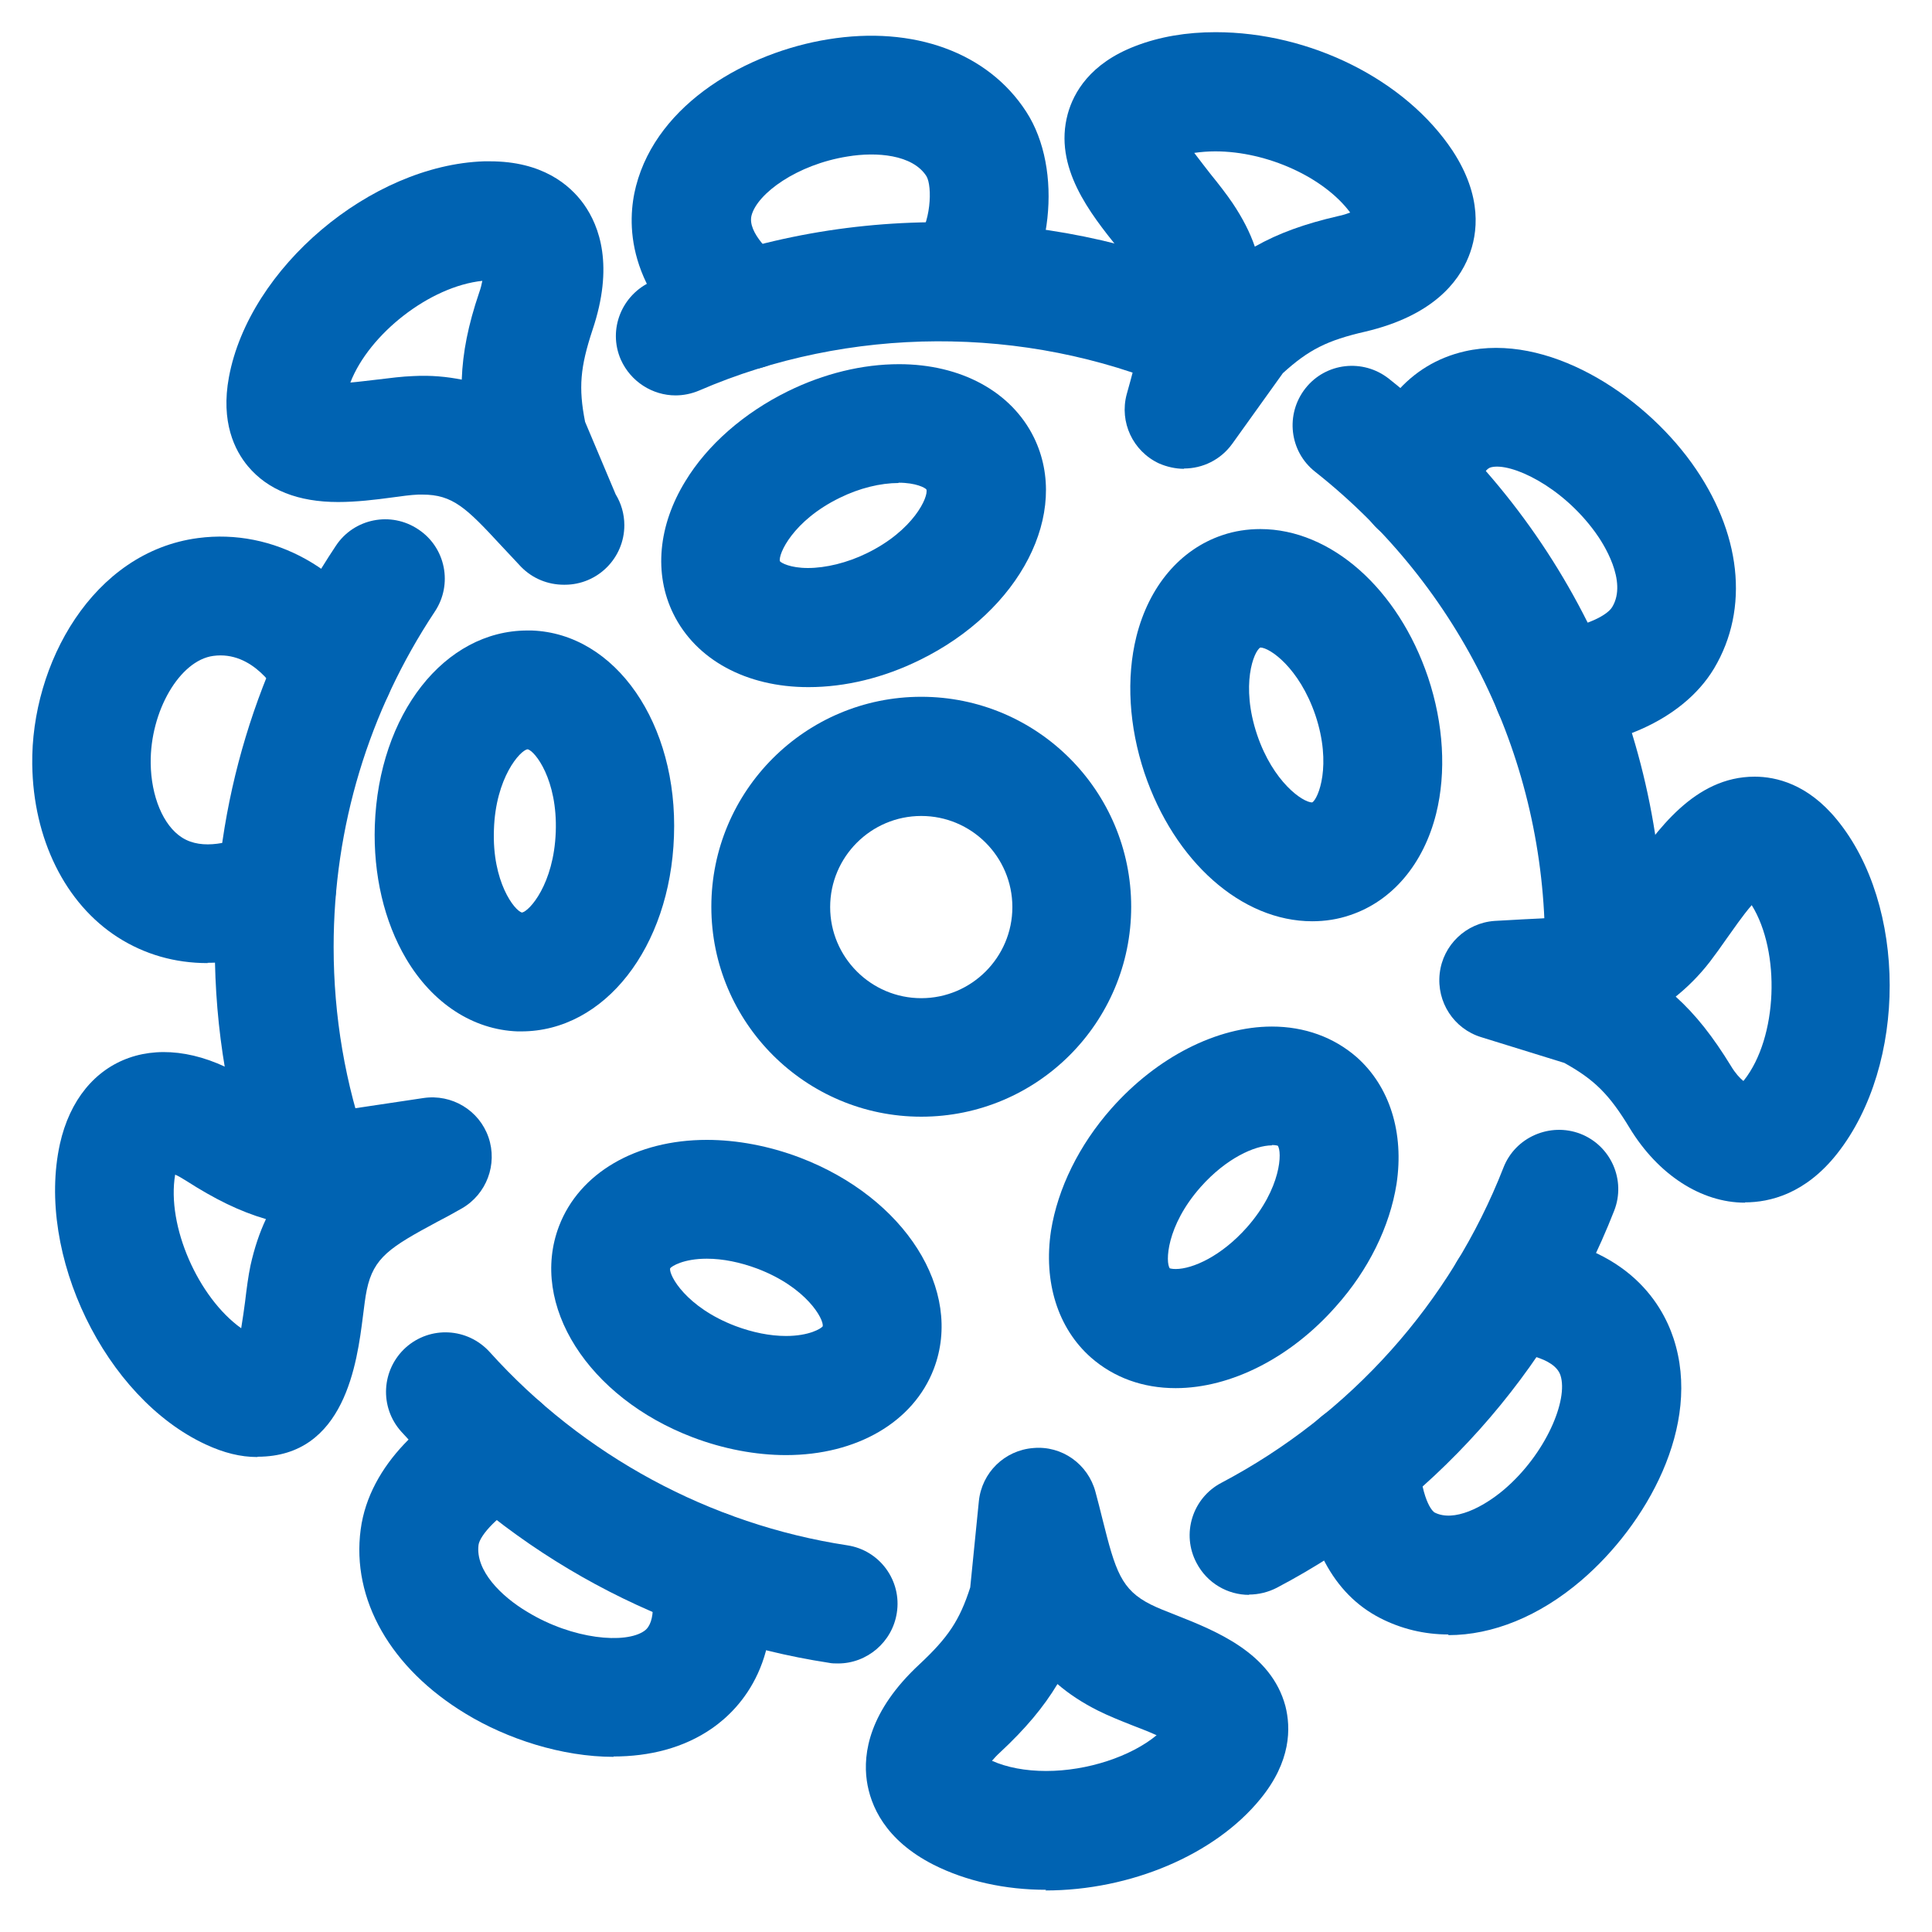
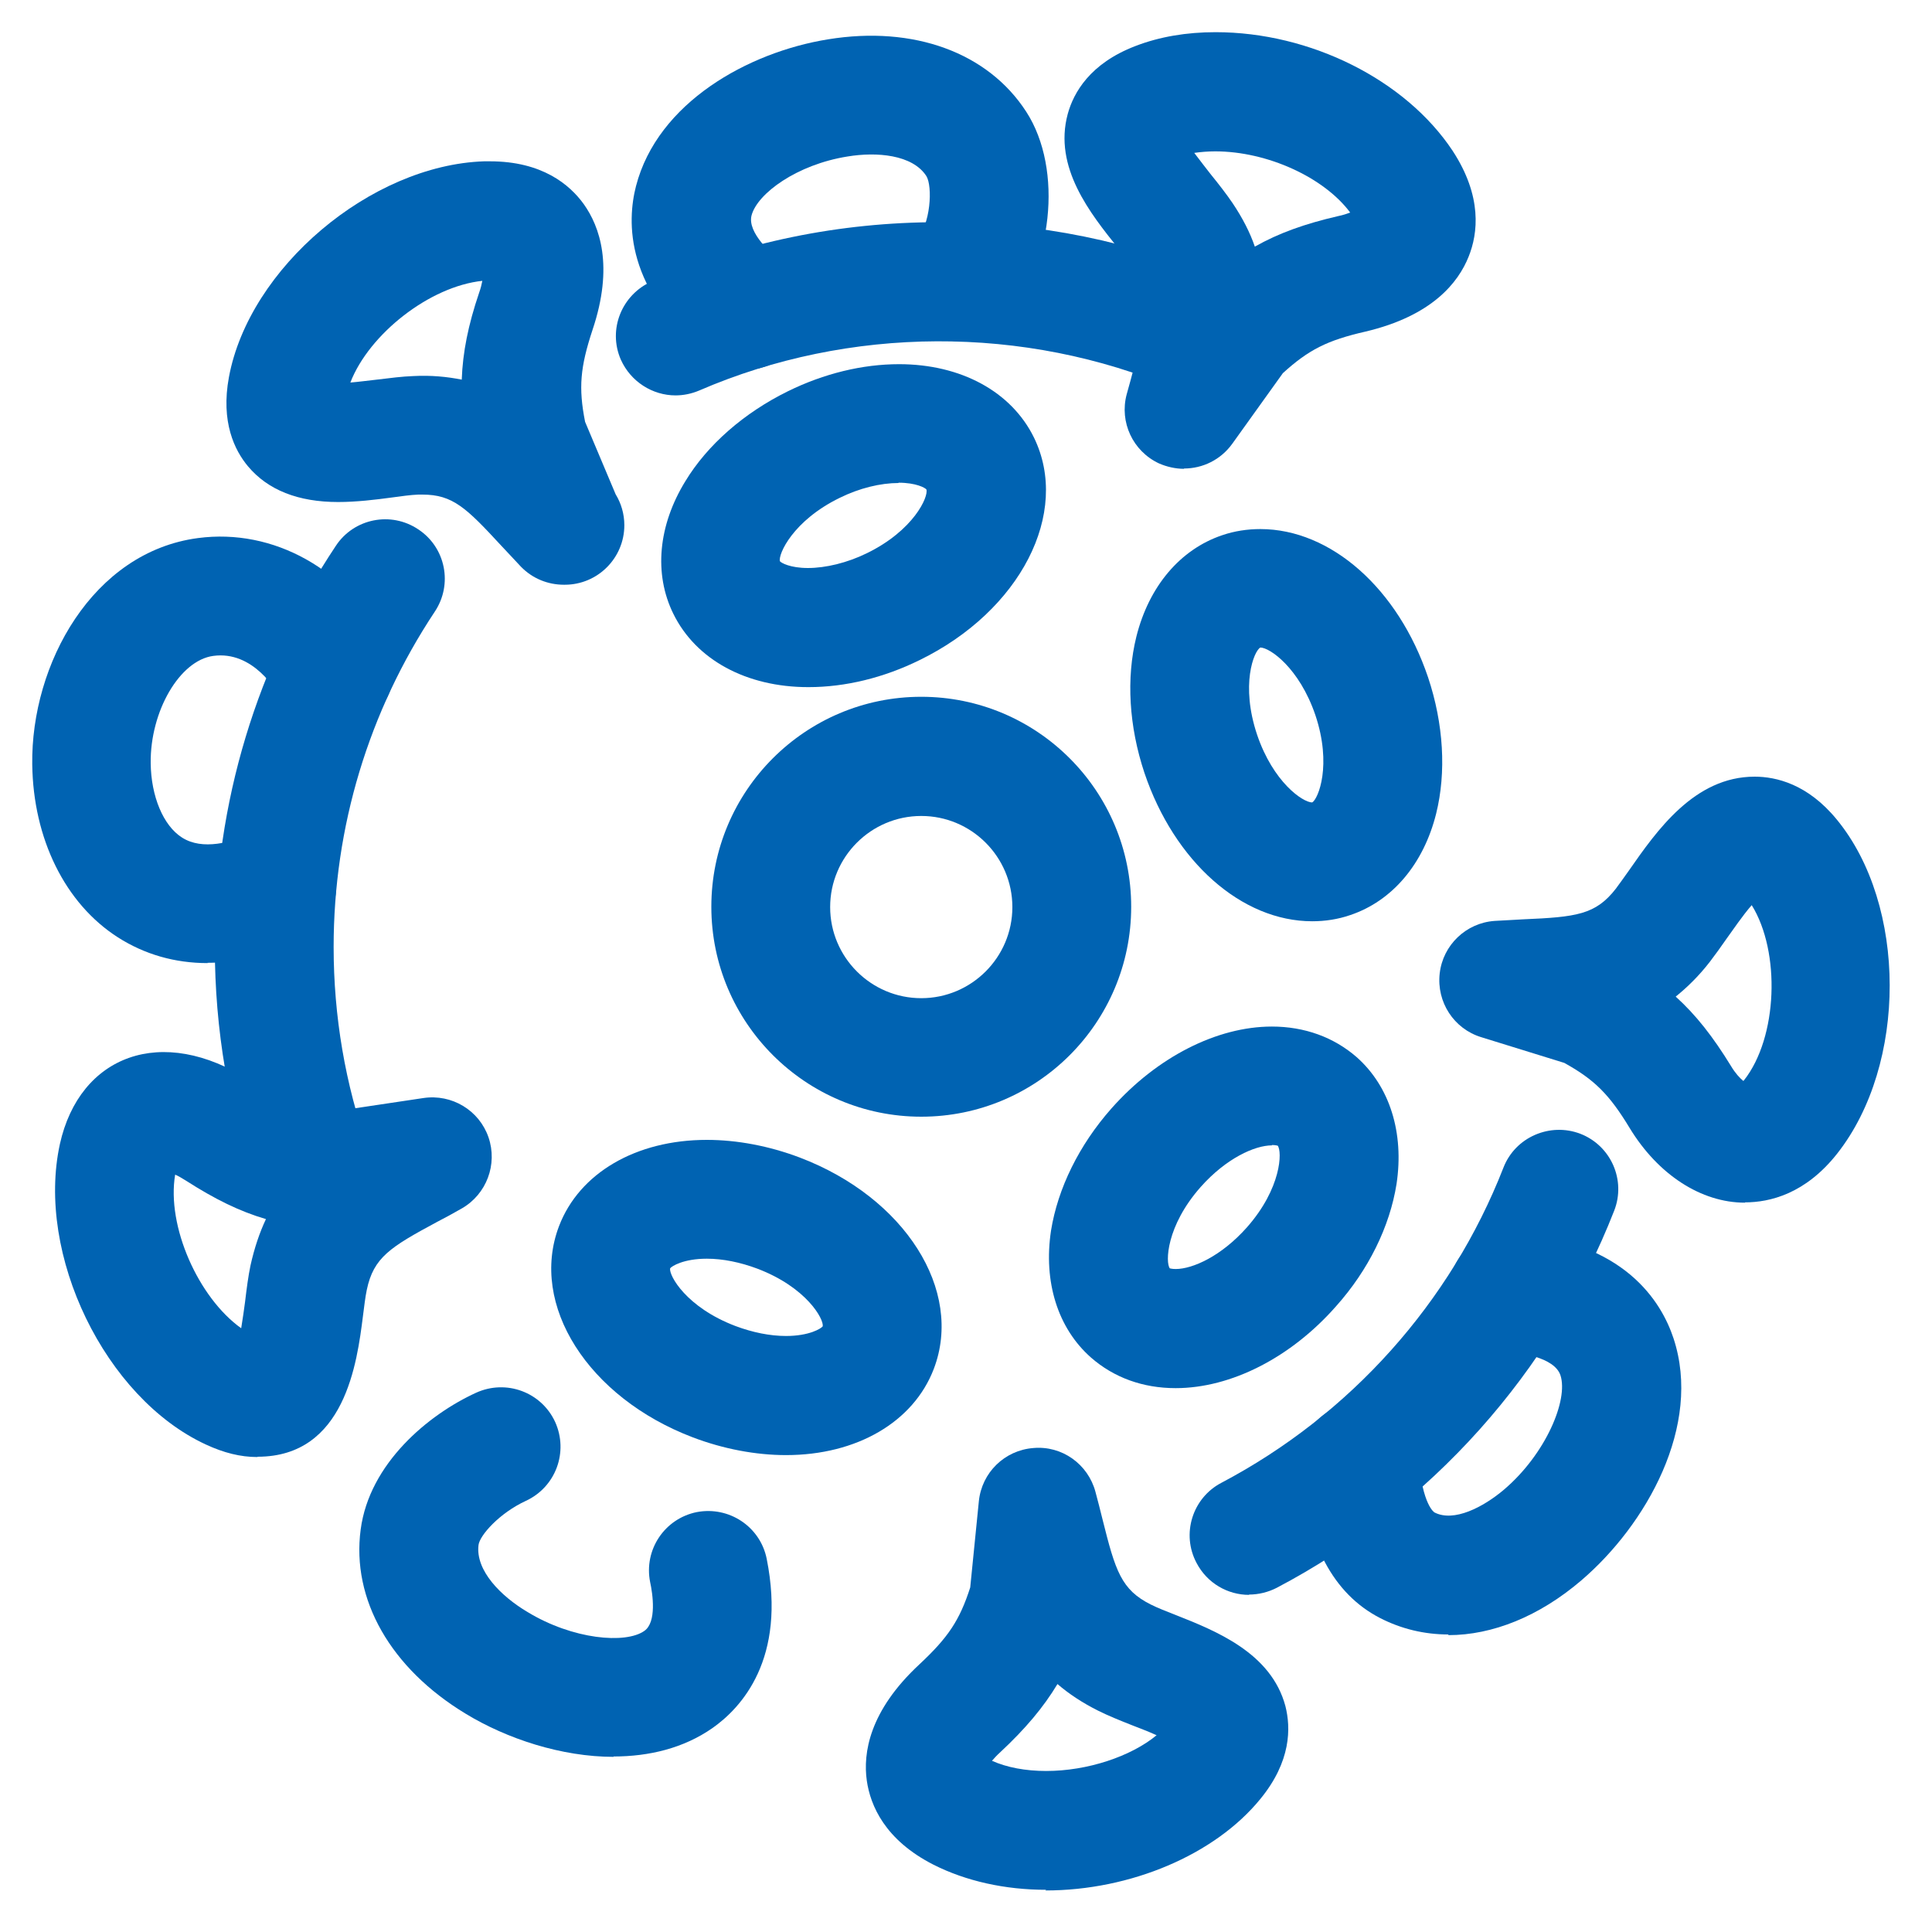
<svg xmlns="http://www.w3.org/2000/svg" width="32" height="32" viewBox="0 0 32 32" fill="none">
  <g clip-path="url(#clip0_5205_1466)">
    <path d="M11.189 6.549C10.811 6.549 10.448 6.325 10.283 5.957C10.064 5.456 10.299 4.88 10.795 4.661C12.299 4.011 13.904 3.68 15.557 3.68C17.211 3.68 18.747 4 20.229 4.624C20.731 4.837 20.965 5.413 20.752 5.915C20.539 6.416 19.963 6.651 19.461 6.437C16.965 5.381 14.069 5.392 11.579 6.469C11.451 6.523 11.317 6.549 11.189 6.549Z" fill="#0063B2" />
    <path d="M5.168 20.331C4.763 20.331 4.384 20.08 4.24 19.675C3.787 18.395 3.558 17.051 3.558 15.68C3.558 13.307 4.251 11.008 5.563 9.04C5.862 8.587 6.475 8.464 6.928 8.768C7.382 9.067 7.504 9.68 7.2 10.133C6.107 11.781 5.526 13.696 5.526 15.685C5.526 16.832 5.718 17.957 6.096 19.024C6.278 19.536 6.011 20.101 5.494 20.283C5.387 20.32 5.275 20.341 5.168 20.341V20.331Z" fill="#0063B2" />
-     <path d="M13.878 27.552C13.83 27.552 13.776 27.552 13.728 27.541C11.014 27.125 8.496 25.765 6.646 23.712C6.283 23.307 6.315 22.688 6.72 22.32C7.126 21.957 7.744 21.989 8.112 22.395C9.659 24.112 11.76 25.248 14.032 25.595C14.571 25.675 14.939 26.181 14.854 26.715C14.779 27.2 14.358 27.552 13.883 27.552H13.878Z" fill="#0063B2" />
    <path d="M20.688 26.416C20.336 26.416 19.995 26.224 19.819 25.888C19.563 25.408 19.75 24.811 20.23 24.56C22.363 23.435 24.027 21.579 24.902 19.339C25.099 18.832 25.675 18.587 26.176 18.779C26.683 18.976 26.934 19.547 26.736 20.053C25.686 22.736 23.702 24.955 21.147 26.299C21.003 26.373 20.843 26.411 20.688 26.411V26.416Z" fill="#0063B2" />
-     <path d="M26.571 17.024C26.571 17.024 26.55 17.024 26.534 17.024C25.99 17.003 25.563 16.549 25.584 16.005C25.584 15.899 25.59 15.792 25.59 15.68C25.59 12.597 24.203 9.728 21.782 7.813C21.355 7.477 21.286 6.859 21.622 6.432C21.958 6.005 22.576 5.936 23.003 6.272C25.899 8.565 27.558 11.995 27.558 15.685C27.558 15.819 27.558 15.947 27.552 16.08C27.536 16.613 27.099 17.029 26.571 17.029V17.024Z" fill="#0063B2" />
    <path d="M15.259 18.496C13.344 18.496 11.782 16.939 11.782 15.019C11.782 13.099 13.339 11.541 15.259 11.541C17.179 11.541 18.736 13.099 18.736 15.019C18.736 16.939 17.179 18.496 15.259 18.496ZM15.259 13.515C14.427 13.515 13.75 14.192 13.75 15.024C13.75 15.856 14.427 16.533 15.259 16.533C16.091 16.533 16.768 15.856 16.768 15.024C16.768 14.192 16.091 13.515 15.259 13.515Z" fill="#0063B2" />
    <path d="M21.734 15.259C20.566 15.259 19.451 14.272 18.955 12.8C18.699 12.032 18.651 11.232 18.822 10.544C19.03 9.712 19.547 9.099 20.246 8.864C20.448 8.795 20.662 8.763 20.875 8.763C22.043 8.763 23.158 9.749 23.654 11.221C23.91 11.989 23.958 12.789 23.787 13.477C23.579 14.309 23.062 14.923 22.363 15.157C22.16 15.227 21.947 15.259 21.734 15.259ZM20.875 10.725C20.768 10.784 20.544 11.344 20.822 12.171C21.088 12.955 21.579 13.291 21.734 13.291C21.835 13.232 22.064 12.672 21.787 11.845C21.52 11.061 21.03 10.725 20.875 10.725Z" fill="#0063B2" />
    <path d="M19.472 22.992C18.928 22.992 18.448 22.816 18.07 22.485C17.52 22 17.28 21.232 17.408 20.384C17.52 19.685 17.872 18.965 18.411 18.357C19.163 17.509 20.155 17.003 21.067 17.003C21.606 17.003 22.091 17.179 22.47 17.509C23.019 17.995 23.259 18.763 23.131 19.611C23.019 20.315 22.667 21.035 22.128 21.637C21.382 22.485 20.39 22.992 19.472 22.992ZM21.067 18.971C20.784 18.971 20.31 19.184 19.888 19.659C19.312 20.309 19.302 20.917 19.376 21.008C19.376 21.008 19.414 21.019 19.472 21.019C19.755 21.019 20.23 20.805 20.651 20.331C21.227 19.68 21.238 19.072 21.163 18.976C21.163 18.976 21.126 18.965 21.067 18.965V18.971Z" fill="#0063B2" />
    <path d="M13.019 24.101C12.518 24.101 11.984 24 11.477 23.808C9.739 23.147 8.763 21.611 9.259 20.309C9.595 19.429 10.534 18.88 11.707 18.88C12.208 18.88 12.742 18.981 13.248 19.173C14.987 19.835 15.963 21.371 15.467 22.672C15.131 23.552 14.192 24.101 13.019 24.101ZM11.707 20.848C11.323 20.848 11.126 20.971 11.099 21.008C11.078 21.125 11.366 21.653 12.181 21.963C12.464 22.069 12.752 22.128 13.019 22.128C13.403 22.128 13.6 22.005 13.627 21.968C13.648 21.851 13.36 21.323 12.544 21.013C12.261 20.907 11.973 20.848 11.707 20.848Z" fill="#0063B2" />
-     <path d="M8.64 17.083C8.64 17.083 8.581 17.083 8.571 17.083C7.835 17.056 7.163 16.619 6.725 15.877C6.363 15.264 6.181 14.485 6.208 13.675C6.272 11.829 7.36 10.443 8.736 10.443C8.747 10.443 8.795 10.443 8.805 10.443C10.197 10.491 11.232 11.989 11.163 13.851C11.099 15.696 10.011 17.083 8.635 17.083H8.64ZM8.736 12.411C8.619 12.427 8.208 12.875 8.181 13.744C8.149 14.608 8.523 15.083 8.645 15.115C8.768 15.093 9.173 14.645 9.205 13.781C9.237 12.912 8.859 12.437 8.741 12.411H8.736Z" fill="#0063B2" />
    <path d="M13.387 11.381C12.363 11.381 11.526 10.928 11.152 10.165C10.827 9.504 10.902 8.704 11.35 7.973C11.718 7.365 12.326 6.837 13.051 6.48C13.648 6.187 14.283 6.032 14.891 6.032C15.915 6.032 16.752 6.485 17.126 7.248C17.734 8.496 16.902 10.117 15.232 10.933C14.635 11.227 14 11.381 13.392 11.381H13.387ZM14.886 8C14.582 8 14.235 8.085 13.91 8.245C13.131 8.624 12.886 9.184 12.918 9.296C12.939 9.323 13.088 9.408 13.382 9.408C13.675 9.408 14.032 9.323 14.358 9.163C15.136 8.784 15.382 8.224 15.344 8.107C15.323 8.08 15.174 7.995 14.88 7.995L14.886 8Z" fill="#0063B2" />
    <path d="M19.611 7.765C19.472 7.765 19.328 7.733 19.195 7.675C18.763 7.472 18.539 6.992 18.661 6.533C18.704 6.379 18.747 6.224 18.784 6.08C19.024 5.232 19.093 4.917 18.784 4.459C18.715 4.352 18.613 4.235 18.517 4.107C18.064 3.541 17.445 2.773 17.685 1.888C17.781 1.536 18.053 1.051 18.805 0.763C19.205 0.608 19.653 0.533 20.133 0.533C21.707 0.533 23.28 1.323 24.059 2.496C24.555 3.253 24.48 3.867 24.325 4.251C24.155 4.677 23.723 5.232 22.613 5.493C21.984 5.637 21.675 5.792 21.248 6.181L20.411 7.349C20.219 7.616 19.92 7.76 19.611 7.76V7.765ZM19.781 2.533C19.872 2.656 19.979 2.789 20.048 2.88C20.187 3.051 20.315 3.216 20.416 3.365C20.581 3.611 20.704 3.851 20.784 4.085C21.179 3.861 21.611 3.707 22.165 3.579C22.245 3.563 22.309 3.541 22.363 3.52C21.931 2.939 20.992 2.507 20.128 2.507C20.005 2.507 19.888 2.517 19.776 2.533H19.781Z" fill="#0063B2" />
    <path d="M28.902 19.92C28.176 19.92 27.462 19.456 26.992 18.683C26.656 18.128 26.411 17.883 25.91 17.605L24.534 17.179C24.08 17.04 23.792 16.597 23.846 16.123C23.899 15.653 24.283 15.285 24.758 15.253C24.918 15.243 25.078 15.237 25.227 15.227C26.107 15.189 26.427 15.152 26.763 14.72C26.827 14.635 26.902 14.528 26.982 14.416C27.44 13.76 28.064 12.864 29.062 12.864C29.419 12.864 29.942 12.987 30.422 13.573C31.59 14.992 31.59 17.632 30.432 19.104C29.904 19.776 29.312 19.915 28.902 19.915V19.92ZM27.755 16.507C28.091 16.811 28.374 17.173 28.672 17.659C28.742 17.776 28.816 17.856 28.875 17.904C28.875 17.904 28.88 17.899 28.886 17.893C29.446 17.184 29.494 15.765 29.014 14.992C28.864 15.163 28.699 15.408 28.598 15.547C28.502 15.685 28.406 15.819 28.32 15.931C28.139 16.165 27.947 16.352 27.755 16.507Z" fill="#0063B2" />
    <path d="M17.328 31.301C16.645 31.301 16 31.157 15.461 30.885C14.656 30.475 14.416 29.904 14.357 29.493C14.293 29.04 14.395 28.341 15.227 27.568C15.701 27.125 15.893 26.843 16.07 26.293L16.213 24.864C16.262 24.389 16.64 24.021 17.115 23.984C17.59 23.941 18.021 24.251 18.144 24.709C18.187 24.864 18.224 25.019 18.262 25.168C18.475 26.021 18.571 26.331 19.061 26.576C19.179 26.635 19.317 26.688 19.467 26.747C20.139 27.013 21.056 27.376 21.291 28.261C21.381 28.619 21.387 29.173 20.875 29.797C20.123 30.72 18.726 31.312 17.317 31.312L17.328 31.301ZM16.427 29.163C16.677 29.275 16.987 29.333 17.328 29.333C18.011 29.333 18.731 29.093 19.157 28.741C19.019 28.677 18.859 28.619 18.752 28.576C18.549 28.496 18.352 28.416 18.192 28.336C17.925 28.203 17.701 28.053 17.515 27.893C17.28 28.283 16.982 28.635 16.571 29.019C16.512 29.072 16.464 29.125 16.427 29.168V29.163Z" fill="#0063B2" />
    <path d="M4.261 24.133C3.984 24.133 3.707 24.064 3.408 23.925C1.739 23.152 0.592 20.779 0.992 18.949C1.317 17.483 2.677 16.955 4.144 17.899C4.688 18.251 5.013 18.368 5.589 18.4L7.013 18.187C7.483 18.117 7.936 18.389 8.091 18.837C8.245 19.285 8.059 19.781 7.648 20.016C7.509 20.096 7.371 20.171 7.237 20.24C6.464 20.656 6.187 20.827 6.075 21.365C6.048 21.493 6.032 21.643 6.011 21.803C5.915 22.56 5.717 24.128 4.267 24.128L4.261 24.133ZM2.901 19.456C2.757 20.309 3.285 21.493 3.995 22C4.021 21.845 4.043 21.68 4.059 21.563C4.085 21.344 4.112 21.136 4.149 20.96C4.213 20.672 4.299 20.416 4.405 20.192C3.968 20.064 3.557 19.861 3.083 19.557C3.013 19.515 2.955 19.477 2.901 19.456Z" fill="#0063B2" />
    <path d="M9.339 9.685C9.077 9.685 8.821 9.584 8.629 9.387C8.517 9.269 8.411 9.152 8.304 9.04C7.723 8.411 7.499 8.192 6.997 8.192H6.928C6.8 8.197 6.645 8.219 6.491 8.24C6.219 8.277 5.904 8.315 5.6 8.315C4.939 8.315 4.437 8.117 4.107 7.723C3.888 7.461 3.653 6.992 3.792 6.245C4.128 4.437 6.139 2.736 8.016 2.672H8.117C8.976 2.672 9.435 3.056 9.669 3.381C9.931 3.749 10.171 4.405 9.813 5.467C9.611 6.08 9.579 6.421 9.691 6.987L10.197 8.187C10.288 8.336 10.341 8.512 10.341 8.699C10.341 9.243 9.899 9.685 9.355 9.685C9.355 9.685 9.349 9.685 9.344 9.685H9.339ZM7.995 4.651C7.115 4.741 6.112 5.536 5.803 6.336C5.941 6.325 6.091 6.304 6.24 6.288C6.459 6.261 6.667 6.235 6.843 6.229C7.141 6.213 7.408 6.24 7.648 6.288C7.664 5.835 7.755 5.381 7.936 4.848C7.963 4.773 7.979 4.704 7.989 4.651H7.995Z" fill="#0063B2" />
-     <path d="M25.718 12.395C25.184 12.395 24.741 11.963 24.736 11.429C24.726 10.885 25.157 10.437 25.701 10.427C26.139 10.421 26.608 10.219 26.704 10.053C26.96 9.627 26.555 8.997 26.422 8.816C25.861 8.043 25.024 7.659 24.699 7.739C24.555 7.771 24.48 8.08 24.459 8.213C24.363 8.747 23.851 9.104 23.312 9.008C22.779 8.912 22.422 8.4 22.517 7.861C22.715 6.768 23.349 6.027 24.262 5.819C25.622 5.509 27.184 6.512 28.016 7.664C28.843 8.811 28.982 10.08 28.39 11.072C27.851 11.968 26.667 12.384 25.733 12.395C25.728 12.395 25.723 12.395 25.718 12.395Z" fill="#0063B2" />
    <path d="M23.99 27.072C23.595 27.072 23.211 26.981 22.859 26.8C22.08 26.4 21.638 25.557 21.531 24.304C21.488 23.76 21.888 23.285 22.432 23.243C22.966 23.2 23.451 23.6 23.494 24.144C23.558 24.939 23.76 25.051 23.76 25.051C24.08 25.216 24.566 24.965 24.912 24.672C25.606 24.08 25.979 23.184 25.846 22.779C25.744 22.475 25.158 22.4 24.907 22.384C24.363 22.347 23.958 21.877 23.995 21.333C24.032 20.789 24.496 20.379 25.046 20.421C26.912 20.549 27.52 21.568 27.718 22.165C28.198 23.616 27.264 25.259 26.192 26.176C25.494 26.773 24.72 27.083 23.99 27.083V27.072Z" fill="#0063B2" />
    <path d="M10.166 29.099C9.302 29.099 8.395 28.8 7.712 28.384C6.47 27.632 5.819 26.491 5.974 25.333C6.118 24.24 7.094 23.429 7.888 23.067C8.384 22.843 8.966 23.056 9.195 23.552C9.419 24.048 9.206 24.629 8.71 24.859C8.272 25.061 7.947 25.429 7.926 25.589C7.872 26.016 8.304 26.443 8.736 26.699C9.488 27.157 10.363 27.232 10.672 27.013C10.88 26.869 10.811 26.4 10.768 26.203C10.662 25.669 11.008 25.152 11.542 25.045C12.075 24.944 12.592 25.285 12.699 25.819C13.03 27.477 12.278 28.288 11.798 28.624C11.323 28.955 10.752 29.093 10.16 29.093L10.166 29.099Z" fill="#0063B2" />
    <path d="M3.44 15.952C2.896 15.952 2.395 15.808 1.952 15.525C1.078 14.965 0.55 13.893 0.534 12.661C0.512 10.997 1.536 9.141 3.28 8.912C4.528 8.747 5.755 9.429 6.4 10.656C6.656 11.136 6.47 11.733 5.99 11.989C5.51 12.245 4.912 12.059 4.656 11.579C4.587 11.445 4.192 10.773 3.531 10.864C2.976 10.939 2.486 11.781 2.496 12.64C2.502 13.189 2.704 13.675 3.014 13.872C3.355 14.091 3.84 13.952 4.187 13.797C4.683 13.579 5.264 13.803 5.483 14.299C5.702 14.795 5.478 15.376 4.982 15.595C4.448 15.829 3.926 15.947 3.435 15.947L3.44 15.952Z" fill="#0063B2" />
    <path d="M12.358 6.123C12.144 6.123 11.931 6.053 11.75 5.915C10.342 4.811 10.384 3.664 10.534 3.083C10.891 1.701 12.39 0.864 13.718 0.651C15.131 0.421 16.363 0.869 16.998 1.851C17.616 2.805 17.44 4.437 16.619 5.333C16.251 5.733 15.632 5.765 15.227 5.397C14.827 5.029 14.795 4.411 15.163 4.005C15.424 3.717 15.446 3.083 15.344 2.917C15.115 2.56 14.518 2.512 14.038 2.592C13.2 2.725 12.544 3.205 12.448 3.568C12.374 3.856 12.79 4.219 12.971 4.363C13.398 4.699 13.472 5.317 13.136 5.744C12.944 5.989 12.651 6.123 12.363 6.123H12.358Z" fill="#0063B2" />
  </g>
  <defs>
    <clipPath id="clip0_5205_1466">
      <rect width="32" height="32" fill="white" />
    </clipPath>
  </defs>
</svg>